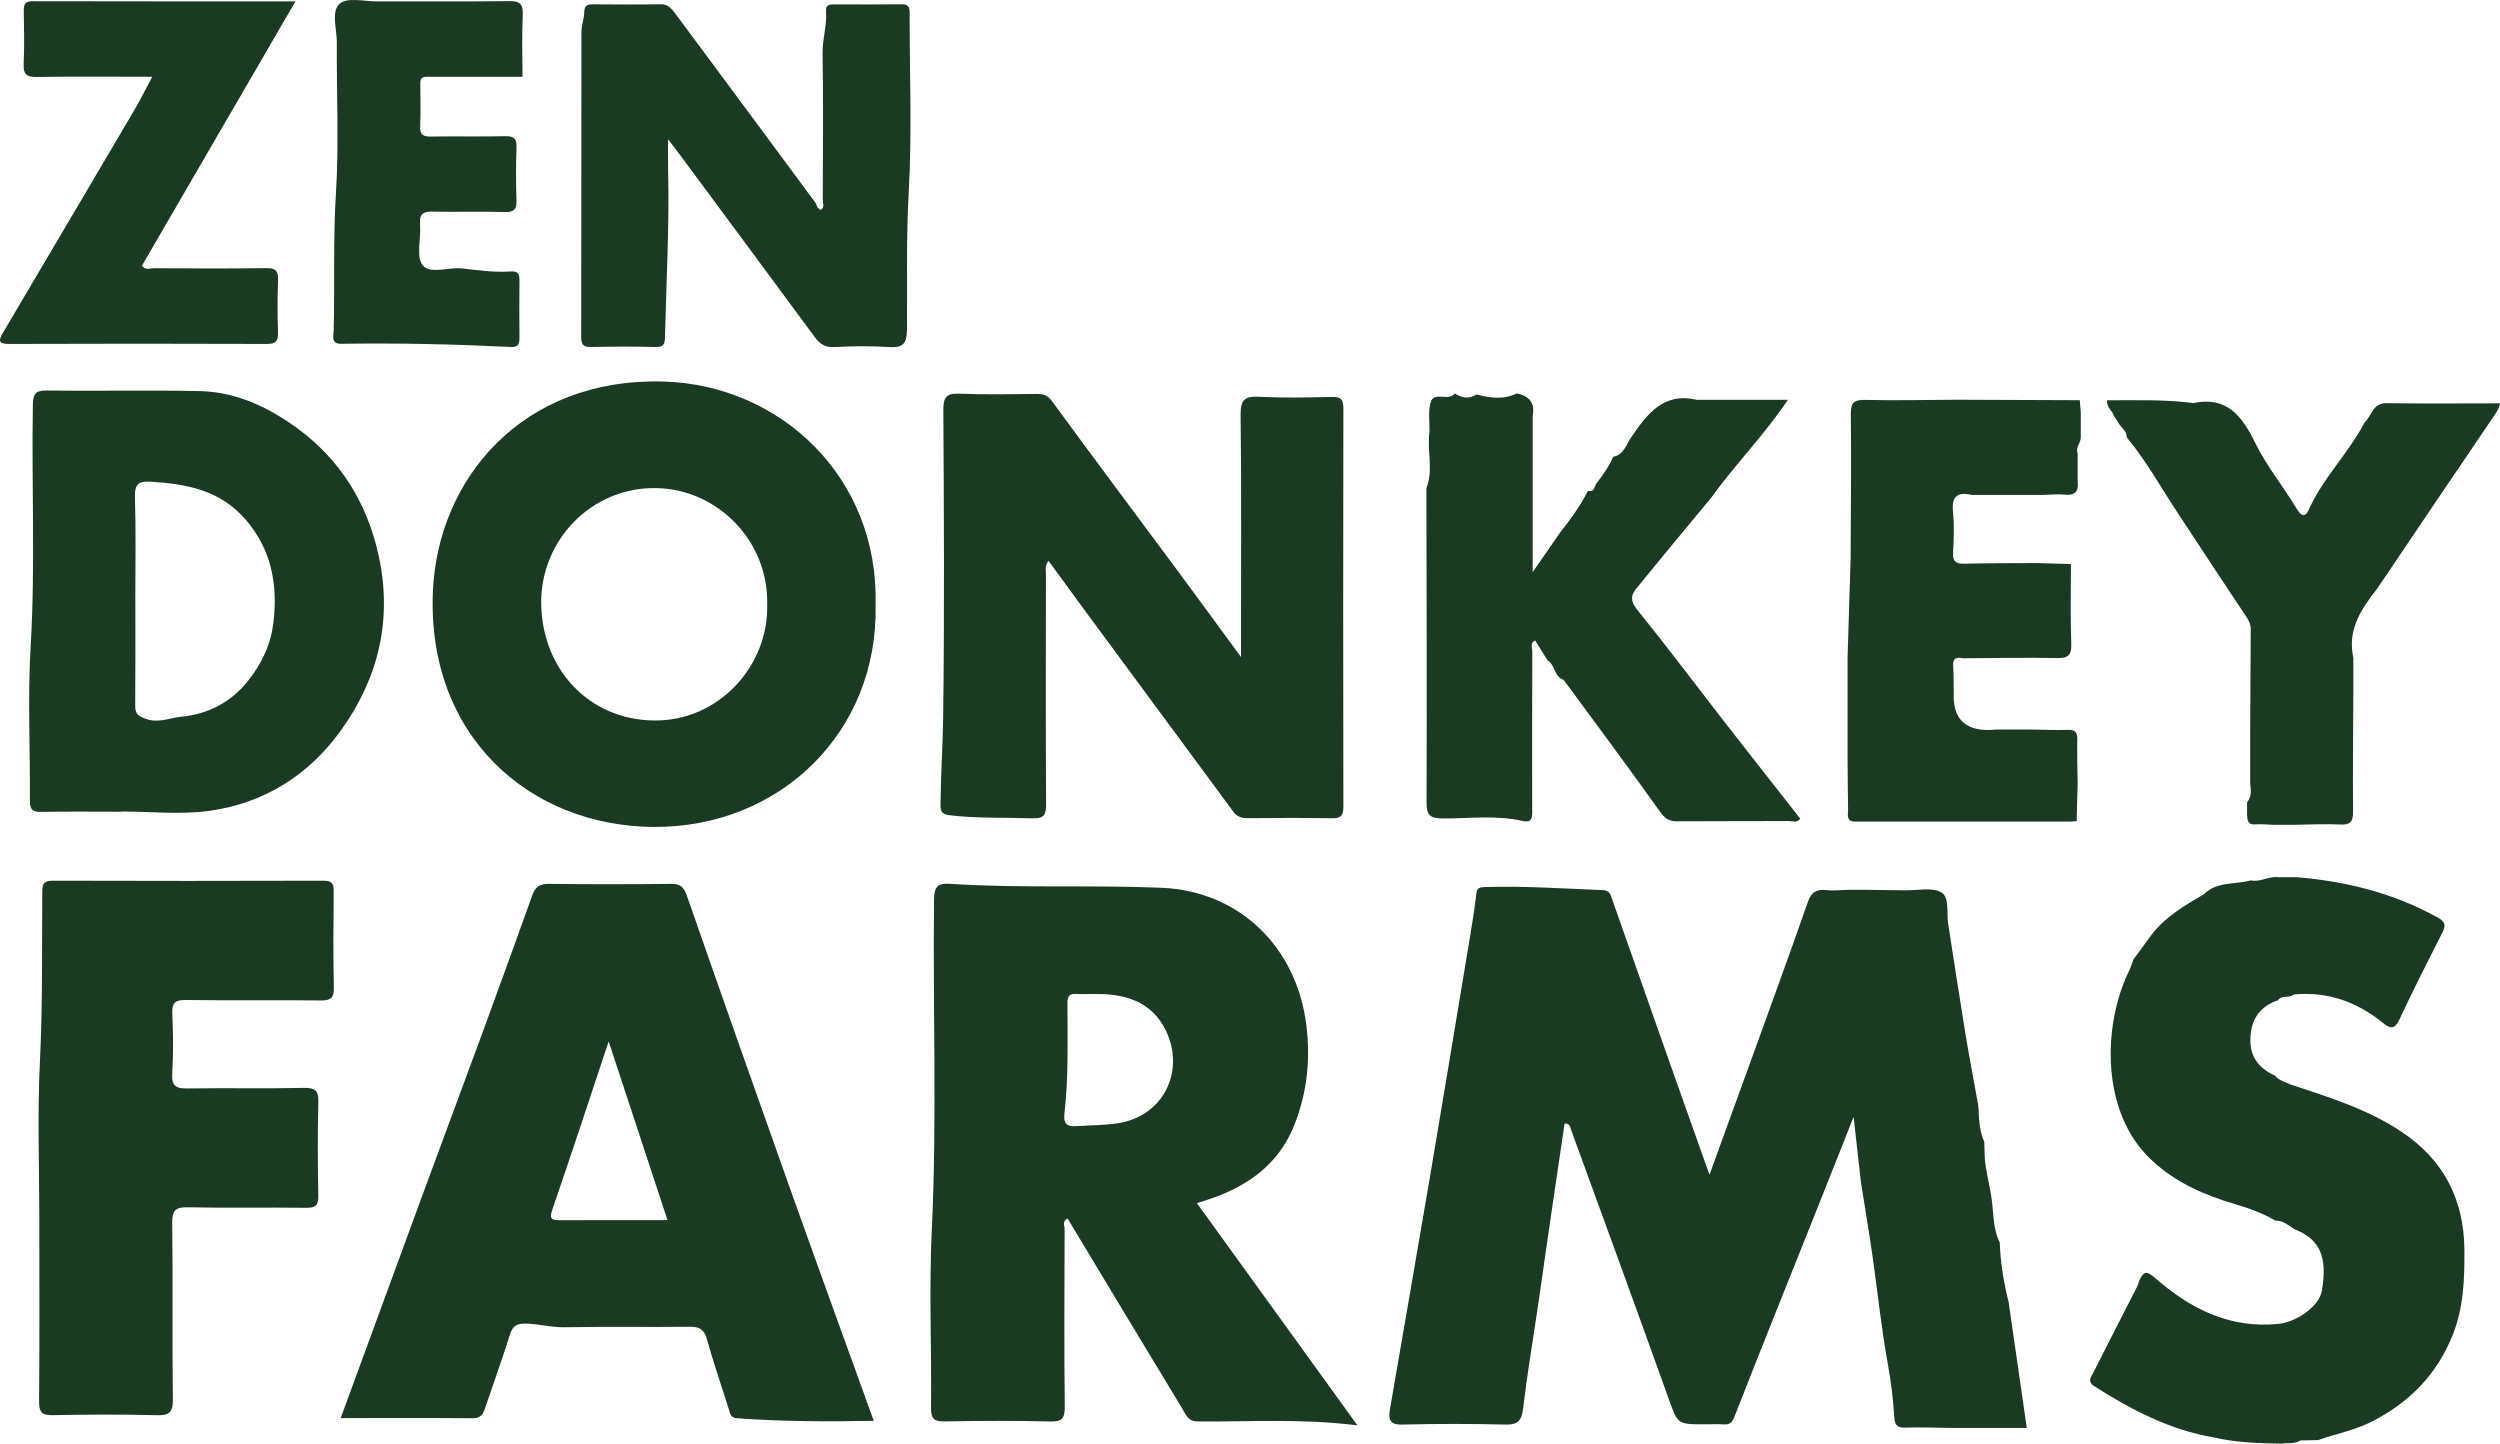
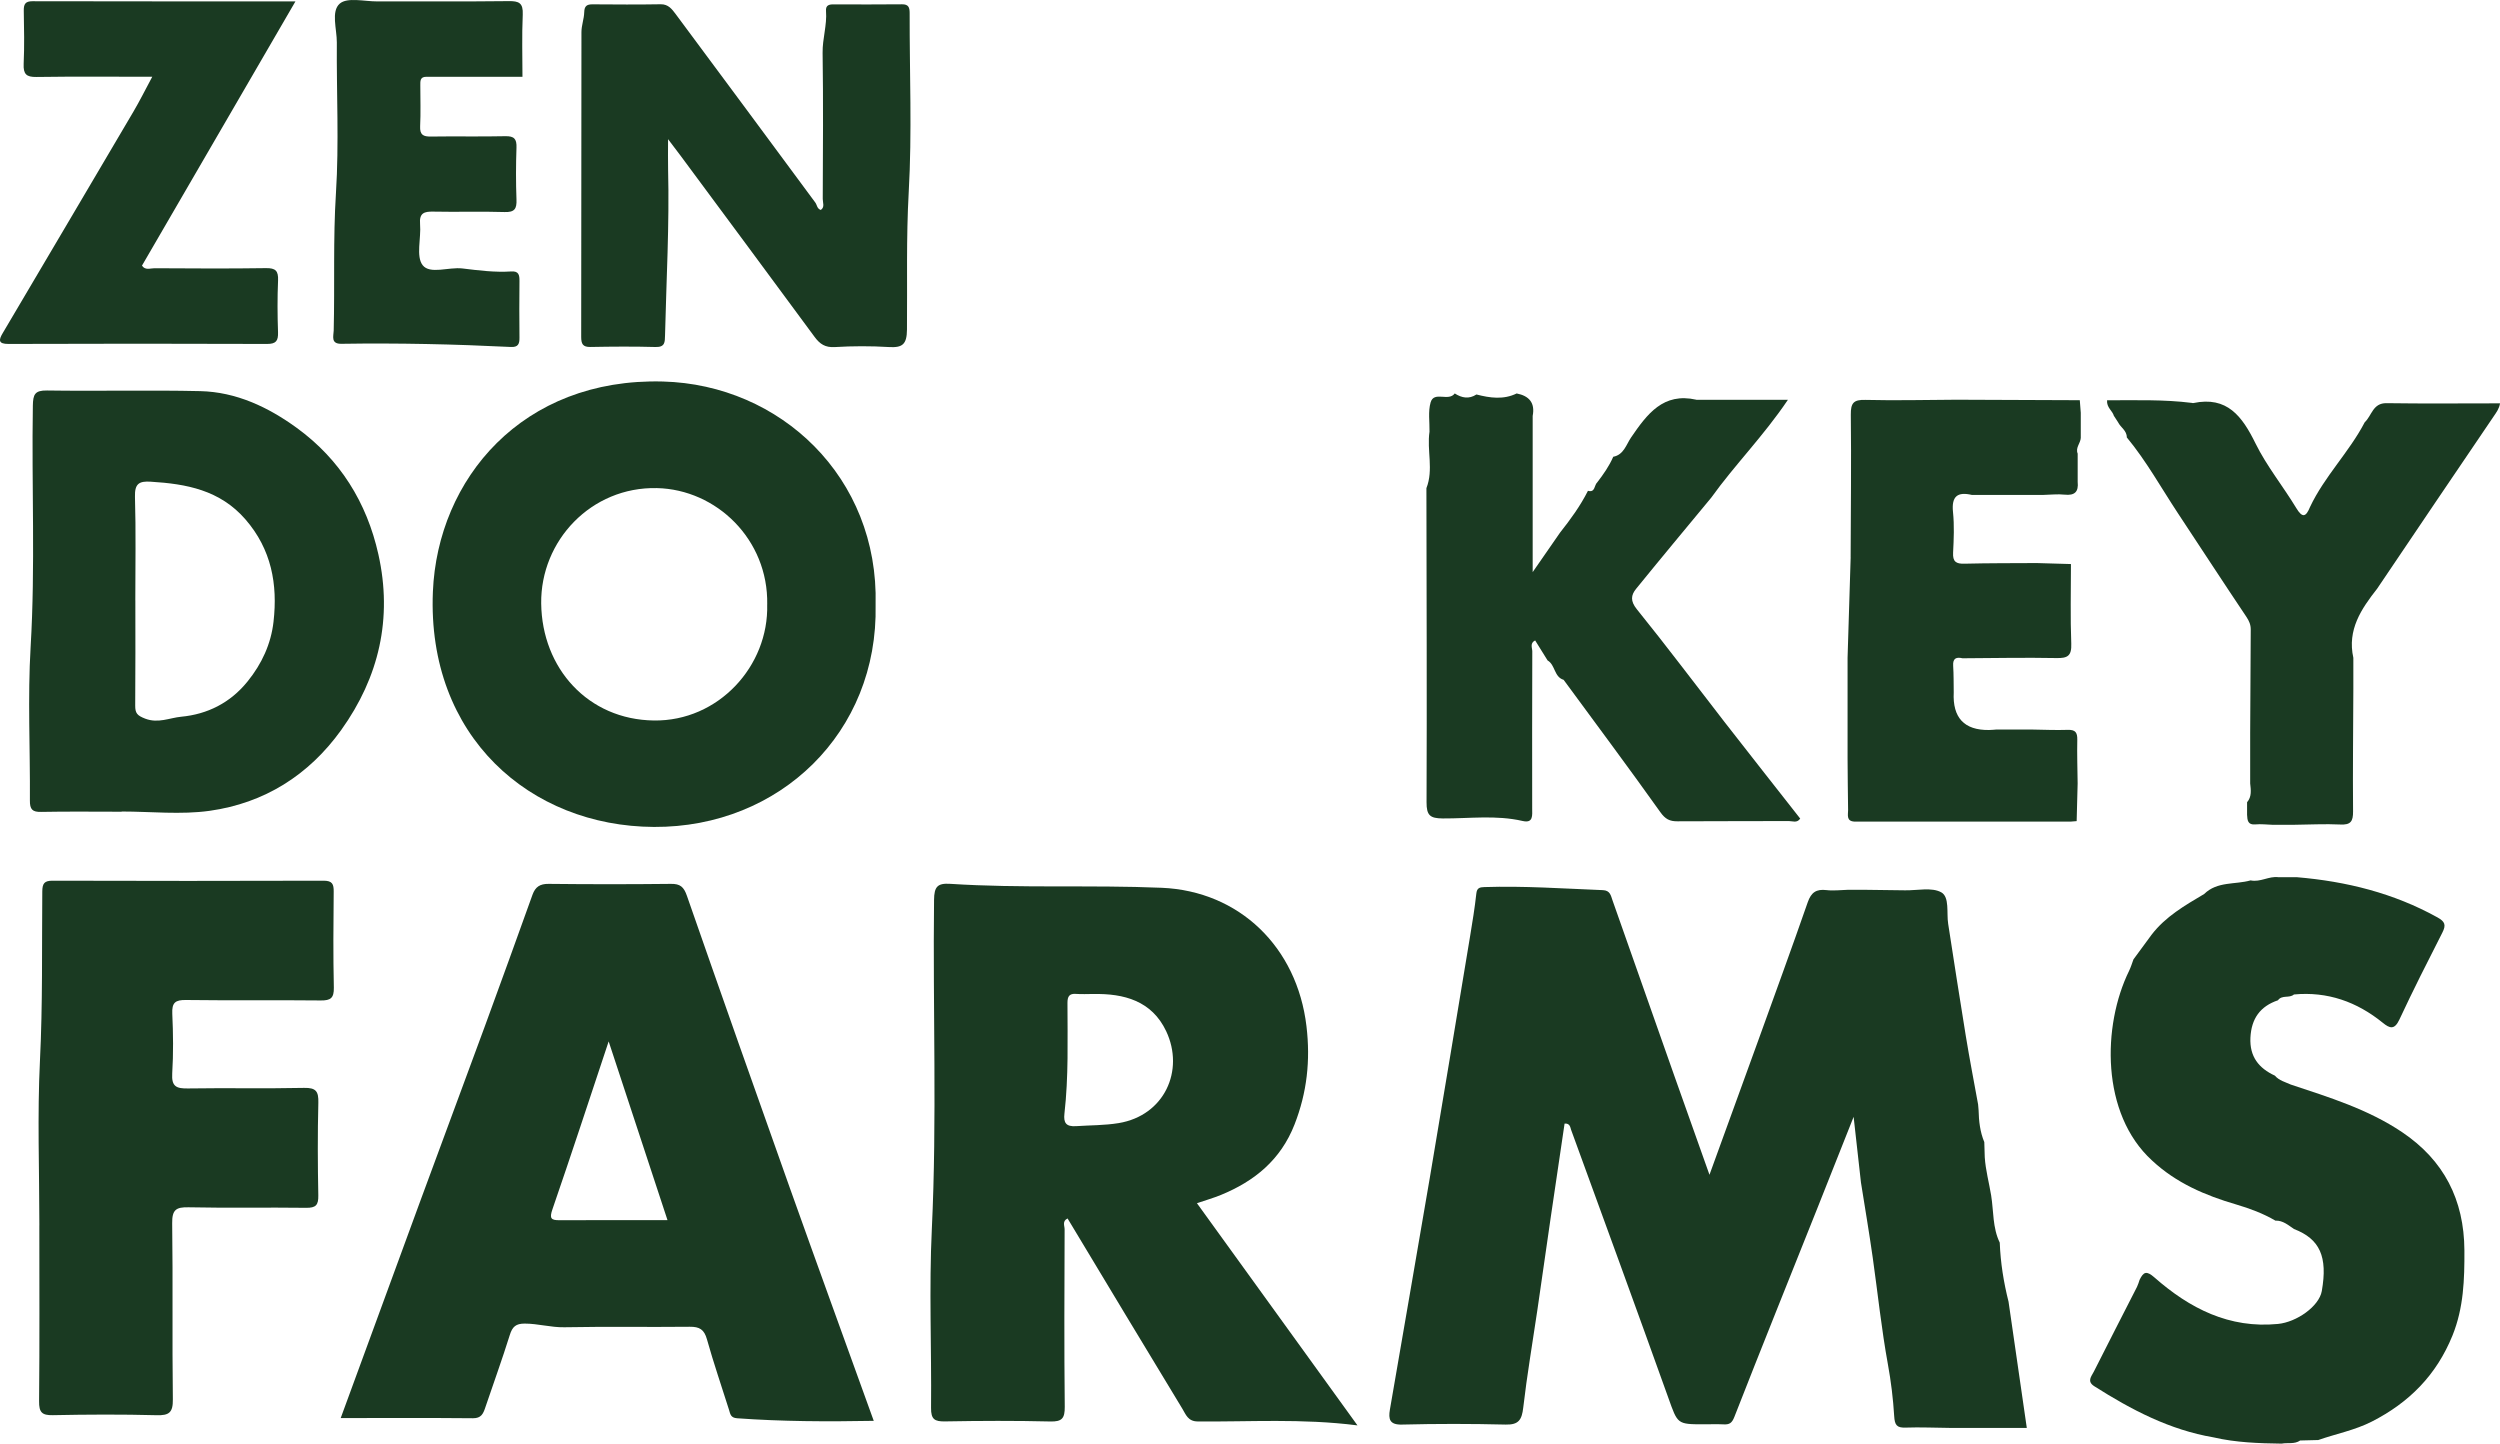
<svg xmlns="http://www.w3.org/2000/svg" width="71" height="41" viewBox="0 0 71 41" fill="none">
  <g clip-path="url(#clip0_2001_3804)">
    <path d="M52.485 25.271C52.661 25.271 52.837 25.271 53.012 25.271C53.377 25.276 53.741 25.279 54.105 25.285C54.453 25.291 54.861 25.192 55.132 25.342C55.372 25.476 55.279 25.926 55.328 26.236C55.493 27.296 55.654 28.357 55.828 29.416C55.934 30.067 56.06 30.716 56.178 31.366C56.182 31.42 56.187 31.475 56.192 31.529C56.199 31.84 56.233 32.146 56.354 32.436C56.358 32.579 56.363 32.723 56.367 32.867C56.391 33.234 56.49 33.591 56.549 33.952C56.621 34.398 56.587 34.869 56.793 35.291C56.814 35.86 56.904 36.419 57.043 36.97C57.212 38.145 57.382 39.32 57.561 40.553C57.16 40.553 56.756 40.553 56.353 40.553C56.177 40.553 56.001 40.553 55.826 40.553H55.386C54.963 40.549 54.539 40.529 54.116 40.544C53.865 40.553 53.81 40.466 53.795 40.219C53.765 39.725 53.705 39.231 53.616 38.744C53.433 37.741 53.329 36.727 53.186 35.719C53.085 35.005 52.964 34.294 52.851 33.581C52.787 33.005 52.722 32.427 52.643 31.718C52.266 32.668 51.938 33.5 51.606 34.331C50.821 36.3 50.028 38.266 49.256 40.24C49.186 40.418 49.115 40.46 48.953 40.452C48.763 40.443 48.572 40.45 48.382 40.45C47.627 40.45 47.647 40.442 47.381 39.699C46.47 37.157 45.545 34.622 44.619 32.086C44.596 32.022 44.591 31.896 44.434 31.91C44.304 32.791 44.172 33.678 44.042 34.565C43.914 35.445 43.79 36.327 43.661 37.207C43.526 38.13 43.367 39.051 43.26 39.977C43.22 40.322 43.131 40.466 42.765 40.458C41.783 40.434 40.8 40.433 39.819 40.458C39.463 40.468 39.427 40.303 39.473 40.033C39.85 37.837 40.234 35.643 40.607 33.447C40.994 31.163 41.37 28.878 41.75 26.593C41.816 26.191 41.883 25.787 41.927 25.382C41.944 25.213 42.025 25.198 42.155 25.193C43.28 25.156 44.401 25.236 45.524 25.28C45.729 25.288 45.749 25.438 45.794 25.566C46.385 27.235 46.97 28.906 47.559 30.576C47.876 31.477 48.197 32.375 48.549 33.364C49.031 32.039 49.482 30.799 49.931 29.558C50.404 28.247 50.882 26.939 51.34 25.623C51.439 25.339 51.587 25.245 51.872 25.279C52.074 25.303 52.281 25.275 52.486 25.27L52.485 25.271Z" fill="#1A3A22" />
    <path d="M38.552 40.481C36.958 40.279 35.483 40.384 34.009 40.369C33.736 40.366 33.676 40.167 33.58 40.01C32.488 38.213 31.406 36.41 30.319 34.604C30.16 34.681 30.236 34.816 30.235 34.913C30.229 36.592 30.221 38.272 30.239 39.951C30.242 40.283 30.16 40.378 29.828 40.37C28.833 40.346 27.836 40.35 26.84 40.368C26.545 40.373 26.438 40.311 26.442 39.984C26.458 38.29 26.383 36.592 26.464 34.903C26.612 31.787 26.491 28.672 26.527 25.557C26.531 25.182 26.624 25.077 26.988 25.101C28.988 25.231 30.993 25.129 32.992 25.213C35.193 25.307 36.838 26.891 37.104 29.147C37.219 30.119 37.119 31.026 36.766 31.932C36.372 32.942 35.627 33.546 34.673 33.937C34.463 34.023 34.243 34.086 33.993 34.171C35.497 36.253 36.988 38.316 38.553 40.482L38.552 40.481ZM31.047 28.229C30.886 28.229 30.725 28.239 30.565 28.227C30.369 28.211 30.315 28.297 30.316 28.485C30.317 29.533 30.349 30.582 30.23 31.626C30.2 31.888 30.276 32.001 30.56 31.983C30.963 31.955 31.365 31.963 31.771 31.896C33.069 31.681 33.647 30.403 33.119 29.285C32.711 28.423 31.921 28.212 31.047 28.23V28.229Z" fill="#1A3A22" />
    <path d="M24.817 40.352C23.471 40.377 22.203 40.37 20.936 40.279C20.745 40.266 20.741 40.155 20.702 40.033C20.493 39.368 20.265 38.709 20.078 38.039C19.999 37.754 19.864 37.677 19.588 37.68C18.401 37.693 17.213 37.671 16.026 37.694C15.643 37.701 15.28 37.59 14.9 37.59C14.653 37.59 14.552 37.676 14.478 37.914C14.262 38.607 14.013 39.289 13.781 39.977C13.722 40.152 13.665 40.28 13.432 40.278C12.189 40.266 10.947 40.273 9.676 40.273C10.441 38.186 11.193 36.129 11.949 34.074C12.555 32.426 13.169 30.781 13.774 29.134C14.229 27.894 14.677 26.652 15.123 25.41C15.204 25.186 15.336 25.099 15.582 25.102C16.739 25.115 17.897 25.115 19.055 25.102C19.317 25.098 19.42 25.186 19.508 25.44C20.472 28.209 21.448 30.972 22.43 33.734C23.209 35.92 24.002 38.1 24.815 40.354L24.817 40.352ZM18.957 34.652C18.404 32.973 17.86 31.321 17.286 29.576C16.731 31.244 16.222 32.798 15.689 34.345C15.599 34.606 15.65 34.656 15.893 34.654C16.901 34.65 17.909 34.652 18.957 34.652Z" fill="#1A3A22" />
    <path d="M65.838 40.897C65.668 40.901 65.496 40.906 65.325 40.91C65.163 41.022 64.973 40.965 64.798 40.999C64.148 40.99 63.5 40.969 62.863 40.821C61.62 40.61 60.53 40.037 59.478 39.369C59.261 39.231 59.395 39.09 59.462 38.96C59.867 38.154 60.281 37.353 60.69 36.549C60.722 36.485 60.741 36.414 60.765 36.346C60.877 36.12 60.958 36.079 61.189 36.282C62.188 37.16 63.31 37.735 64.693 37.6C65.224 37.549 65.862 37.101 65.939 36.666C66.111 35.689 65.884 35.186 65.149 34.904C64.986 34.795 64.836 34.658 64.622 34.666C64.272 34.462 63.895 34.321 63.511 34.208C62.63 33.951 61.803 33.598 61.118 32.958C59.662 31.629 59.703 29.128 60.466 27.572C60.517 27.468 60.55 27.355 60.59 27.247C60.761 27.014 60.933 26.782 61.103 26.549C61.501 26.028 62.053 25.714 62.599 25.389C62.972 25.024 63.477 25.128 63.918 25.003C64.192 25.062 64.439 24.875 64.71 24.913C64.886 24.913 65.062 24.913 65.237 24.913C66.638 25.032 67.977 25.363 69.222 26.053C69.443 26.175 69.472 26.273 69.362 26.488C68.946 27.305 68.531 28.122 68.144 28.953C68.003 29.256 67.869 29.208 67.671 29.047C66.933 28.448 66.099 28.154 65.148 28.243C65.018 28.358 64.808 28.247 64.694 28.408C64.191 28.578 63.939 28.926 63.912 29.469C63.886 30.011 64.151 30.337 64.606 30.548C64.727 30.689 64.902 30.73 65.06 30.802C66.149 31.164 67.249 31.501 68.218 32.152C69.404 32.949 69.981 34.069 69.989 35.509C69.993 36.333 69.969 37.139 69.652 37.925C69.196 39.052 68.421 39.831 67.363 40.371C66.875 40.62 66.345 40.719 65.838 40.897H65.838Z" fill="#1A3A22" />
-     <path d="M35.245 18.657V18.119C35.245 16.009 35.26 13.899 35.233 11.789C35.227 11.341 35.36 11.247 35.768 11.268C36.455 11.304 37.145 11.289 37.833 11.273C38.086 11.267 38.152 11.35 38.152 11.601C38.145 15.375 38.144 19.149 38.152 22.923C38.152 23.191 38.056 23.241 37.821 23.238C37.03 23.225 36.238 23.229 35.447 23.236C35.273 23.238 35.136 23.202 35.029 23.055C33.608 21.127 32.184 19.201 30.762 17.274C30.437 16.833 30.115 16.389 29.776 15.925C29.663 16.076 29.705 16.21 29.705 16.332C29.701 18.501 29.697 20.671 29.709 22.84C29.711 23.145 29.643 23.251 29.326 23.24C28.541 23.213 27.755 23.246 26.969 23.154C26.703 23.123 26.71 22.998 26.711 22.811C26.717 22.013 26.775 21.216 26.785 20.421C26.824 17.495 26.808 14.566 26.791 11.64C26.79 11.263 26.89 11.167 27.252 11.181C27.984 11.211 28.717 11.193 29.45 11.188C29.63 11.187 29.751 11.222 29.877 11.394C31.069 13.022 32.279 14.638 33.481 16.259C34.047 17.022 34.607 17.791 35.244 18.659L35.245 18.657Z" fill="#1A3A22" />
    <path d="M24.867 17.178C24.946 20.796 22.149 23.502 18.574 23.485C15.052 23.468 12.124 20.91 12.294 16.807C12.427 13.604 14.829 10.728 18.829 10.835C22.159 10.924 24.961 13.55 24.867 17.179V17.178ZM21.789 17.165C21.822 15.32 20.346 13.9 18.656 13.862C16.791 13.821 15.348 15.355 15.37 17.14C15.393 18.981 16.7 20.437 18.569 20.462C20.402 20.488 21.837 18.915 21.788 17.164L21.789 17.165Z" fill="#1A3A22" />
    <path d="M1.118 34.799C1.118 33.238 1.058 31.674 1.135 30.117C1.214 28.516 1.187 26.916 1.201 25.317C1.203 25.088 1.261 25.011 1.496 25.012C4.061 25.02 6.626 25.02 9.191 25.012C9.437 25.012 9.48 25.108 9.477 25.326C9.468 26.233 9.461 27.14 9.481 28.046C9.487 28.346 9.39 28.416 9.11 28.413C7.835 28.399 6.559 28.417 5.285 28.4C4.979 28.395 4.878 28.473 4.893 28.792C4.919 29.355 4.926 29.923 4.891 30.486C4.867 30.864 5.016 30.917 5.339 30.912C6.438 30.894 7.538 30.92 8.636 30.896C8.977 30.889 9.05 30.996 9.041 31.321C9.019 32.198 9.023 33.075 9.04 33.952C9.045 34.226 8.969 34.305 8.696 34.302C7.582 34.287 6.468 34.311 5.355 34.287C4.999 34.279 4.885 34.358 4.89 34.742C4.913 36.407 4.887 38.072 4.909 39.737C4.915 40.12 4.801 40.202 4.445 40.192C3.463 40.166 2.48 40.171 1.499 40.191C1.189 40.197 1.107 40.108 1.11 39.796C1.126 38.132 1.117 36.466 1.117 34.802L1.118 34.799Z" fill="#1A3A22" />
    <path d="M3.454 23.053C2.692 23.053 1.93 23.043 1.169 23.058C0.919 23.064 0.846 22.986 0.849 22.733C0.859 21.277 0.784 19.817 0.87 18.366C1.006 16.083 0.895 13.8 0.933 11.519C0.939 11.203 0.987 11.085 1.335 11.09C2.785 11.112 4.236 11.075 5.685 11.108C6.707 11.131 7.618 11.562 8.431 12.154C9.65 13.041 10.416 14.265 10.746 15.743C11.152 17.561 10.765 19.231 9.692 20.73C8.767 22.02 7.502 22.809 5.956 23.027C5.137 23.142 4.29 23.047 3.454 23.047C3.454 23.049 3.454 23.052 3.454 23.054V23.053ZM3.844 17.048C3.844 18.043 3.849 19.039 3.84 20.034C3.838 20.257 3.895 20.32 4.122 20.409C4.494 20.552 4.818 20.386 5.147 20.355C5.887 20.285 6.537 19.965 7.031 19.353C7.437 18.852 7.697 18.285 7.768 17.658C7.89 16.592 7.708 15.6 6.971 14.751C6.245 13.915 5.292 13.742 4.278 13.68C3.949 13.659 3.823 13.738 3.833 14.107C3.862 15.086 3.843 16.067 3.843 17.047L3.844 17.048Z" fill="#1A3A22" />
    <path d="M48.174 11.354H50.777C50.08 12.388 49.266 13.203 48.599 14.134C47.886 14.997 47.169 15.855 46.464 16.724C46.32 16.902 46.298 17.068 46.484 17.3C47.333 18.35 48.144 19.432 48.972 20.499C49.686 21.418 50.407 22.33 51.126 23.248C51.034 23.383 50.908 23.318 50.805 23.318C49.75 23.324 48.695 23.317 47.64 23.325C47.418 23.327 47.294 23.263 47.152 23.063C46.253 21.8 45.325 20.557 44.407 19.307C44.134 19.227 44.172 18.882 43.952 18.757C43.835 18.569 43.718 18.381 43.598 18.188C43.442 18.266 43.517 18.401 43.517 18.499C43.511 19.985 43.513 21.472 43.514 22.958C43.514 23.15 43.552 23.388 43.243 23.316C42.491 23.142 41.73 23.248 40.975 23.244C40.615 23.241 40.512 23.16 40.514 22.782C40.526 19.81 40.514 16.837 40.51 13.864C40.718 13.339 40.519 12.791 40.598 12.259C40.603 11.981 40.555 11.687 40.629 11.43C40.725 11.094 41.138 11.416 41.315 11.174C41.515 11.303 41.719 11.341 41.931 11.203C42.315 11.302 42.698 11.358 43.074 11.174C43.423 11.243 43.601 11.436 43.528 11.812C43.528 12.378 43.528 12.942 43.528 13.507C43.528 13.923 43.528 14.34 43.528 14.756V16.248C43.833 15.807 44.069 15.467 44.305 15.127C44.601 14.753 44.882 14.368 45.098 13.939C45.308 13.998 45.272 13.778 45.361 13.7C45.536 13.472 45.701 13.238 45.816 12.972C46.115 12.917 46.186 12.624 46.322 12.425C46.778 11.76 47.235 11.138 48.176 11.352L48.174 11.354Z" fill="#1A3A22" />
    <path d="M18.973 3.953C18.973 4.292 18.968 4.553 18.974 4.813C19.013 6.385 18.924 7.954 18.887 9.524C18.883 9.72 18.885 9.862 18.618 9.855C18.003 9.838 17.386 9.842 16.771 9.854C16.548 9.859 16.506 9.765 16.506 9.564C16.51 6.679 16.508 3.795 16.513 0.911C16.513 0.723 16.587 0.536 16.592 0.348C16.596 0.168 16.669 0.122 16.831 0.123C17.476 0.128 18.121 0.132 18.766 0.121C18.981 0.118 19.086 0.263 19.187 0.397C20.514 2.18 21.834 3.967 23.155 5.753C23.205 5.821 23.202 5.928 23.311 5.963C23.43 5.881 23.365 5.753 23.366 5.649C23.371 4.267 23.383 2.883 23.362 1.501C23.356 1.098 23.49 0.714 23.459 0.314C23.445 0.145 23.548 0.123 23.68 0.124C24.326 0.126 24.97 0.129 25.616 0.122C25.797 0.12 25.834 0.206 25.834 0.367C25.83 2.062 25.904 3.761 25.808 5.45C25.735 6.755 25.77 8.056 25.758 9.359C25.755 9.785 25.626 9.879 25.243 9.856C24.732 9.825 24.217 9.826 23.705 9.857C23.437 9.873 23.284 9.771 23.136 9.57C21.87 7.851 20.598 6.136 19.327 4.42C19.226 4.285 19.124 4.152 18.972 3.951L18.973 3.953Z" fill="#1A3A22" />
    <path d="M52.558 15.826C52.562 14.476 52.579 13.126 52.563 11.776C52.56 11.444 52.642 11.349 52.973 11.357C53.835 11.378 54.699 11.357 55.562 11.352C56.73 11.356 57.898 11.361 59.066 11.366C59.076 11.485 59.085 11.604 59.094 11.723C59.094 11.961 59.094 12.199 59.094 12.437C59.086 12.589 58.937 12.714 59.006 12.883C59.006 13.151 59.006 13.418 59.006 13.686C59.036 13.968 58.921 14.079 58.635 14.048C58.435 14.026 58.229 14.052 58.024 14.056C57.936 14.056 57.848 14.056 57.76 14.056C57.643 14.056 57.526 14.056 57.408 14.056C57.232 14.056 57.056 14.056 56.881 14.056C56.588 14.056 56.294 14.056 56.001 14.056C55.598 13.962 55.419 14.089 55.465 14.54C55.504 14.921 55.488 15.309 55.468 15.693C55.454 15.954 55.553 16.016 55.793 16.009C56.477 15.992 57.163 15.995 57.847 15.991C58.17 16.001 58.493 16.01 58.815 16.019C58.815 16.774 58.795 17.529 58.824 18.282C58.837 18.631 58.717 18.695 58.404 18.689C57.515 18.672 56.625 18.69 55.736 18.695C55.561 18.655 55.456 18.692 55.47 18.908C55.486 19.159 55.482 19.411 55.486 19.662C55.45 20.384 55.784 20.74 56.486 20.732C56.559 20.732 56.632 20.723 56.704 20.718C57.026 20.718 57.349 20.718 57.671 20.718C58.023 20.723 58.374 20.74 58.725 20.728C58.94 20.721 58.999 20.803 58.995 21.009C58.986 21.422 59 21.835 59.005 22.249C58.995 22.606 58.986 22.962 58.977 23.32C58.923 23.324 58.87 23.329 58.816 23.333C58.67 23.333 58.523 23.333 58.377 23.333C58.288 23.333 58.2 23.333 58.112 23.333C57.936 23.333 57.76 23.333 57.585 23.333H52.66C52.429 23.318 52.487 23.139 52.486 23.004C52.478 22.514 52.475 22.025 52.471 21.535C52.471 20.792 52.471 20.048 52.471 19.305C52.471 19.097 52.471 18.889 52.471 18.68C52.5 17.729 52.53 16.777 52.559 15.826L52.558 15.826Z" fill="#1A3A22" />
    <path d="M4.324 2.18C3.176 2.18 2.106 2.17 1.037 2.186C0.749 2.191 0.659 2.107 0.672 1.814C0.695 1.309 0.684 0.803 0.675 0.299C0.673 0.114 0.723 0.035 0.921 0.035C3.379 0.041 5.838 0.039 8.391 0.039C6.913 2.584 5.474 5.061 4.032 7.544C4.126 7.685 4.27 7.617 4.388 7.618C5.443 7.624 6.499 7.631 7.553 7.615C7.826 7.611 7.908 7.69 7.897 7.965C7.876 8.454 7.879 8.947 7.896 9.436C7.904 9.681 7.84 9.769 7.581 9.768C5.134 9.759 2.687 9.759 0.24 9.768C-0.051 9.769 -0.039 9.656 0.074 9.466C1.314 7.366 2.555 5.268 3.792 3.166C3.967 2.869 4.121 2.559 4.324 2.18Z" fill="#1A3A22" />
    <path d="M14.84 2.181C13.88 2.181 12.992 2.181 12.104 2.181C11.925 2.181 11.937 2.308 11.937 2.428C11.937 2.814 11.951 3.201 11.932 3.586C11.92 3.834 12.024 3.881 12.24 3.878C12.943 3.867 13.646 3.884 14.35 3.868C14.602 3.863 14.678 3.944 14.668 4.196C14.651 4.685 14.65 5.176 14.668 5.667C14.679 5.932 14.613 6.031 14.331 6.022C13.658 6 12.983 6.025 12.31 6.01C12.044 6.004 11.903 6.049 11.93 6.367C11.964 6.763 11.809 7.28 12.003 7.531C12.211 7.798 12.744 7.578 13.131 7.624C13.594 7.68 14.055 7.74 14.521 7.709C14.733 7.695 14.755 7.812 14.753 7.983C14.748 8.518 14.746 9.053 14.753 9.588C14.756 9.768 14.714 9.864 14.511 9.854C12.906 9.775 11.301 9.739 9.694 9.764C9.389 9.768 9.472 9.546 9.477 9.391C9.509 8.089 9.458 6.789 9.541 5.484C9.631 4.064 9.555 2.633 9.566 1.207C9.568 0.827 9.396 0.322 9.649 0.103C9.865 -0.084 10.347 0.041 10.71 0.04C11.955 0.036 13.201 0.047 14.446 0.032C14.737 0.028 14.861 0.082 14.846 0.414C14.819 1.019 14.838 1.627 14.838 2.181H14.84Z" fill="#1A3A22" />
    <path d="M60.035 11.813C59.996 11.664 59.824 11.578 59.841 11.368C60.648 11.369 61.449 11.342 62.247 11.442C62.261 11.444 62.277 11.45 62.29 11.447C63.252 11.245 63.678 11.823 64.058 12.596C64.375 13.24 64.839 13.809 65.212 14.426C65.392 14.726 65.491 14.677 65.604 14.4C66.016 13.526 66.715 12.843 67.159 11.991C67.36 11.806 67.385 11.445 67.776 11.45C68.843 11.466 69.911 11.455 71.001 11.455C70.975 11.61 70.9 11.707 70.825 11.818C69.715 13.449 68.614 15.085 67.51 16.72C67.059 17.294 66.658 17.886 66.835 18.682C66.835 18.979 66.835 19.276 66.835 19.574C66.831 20.73 66.817 21.887 66.827 23.043C66.83 23.33 66.758 23.431 66.465 23.416C66.028 23.395 65.588 23.419 65.15 23.424C64.945 23.424 64.74 23.424 64.535 23.424C64.374 23.419 64.212 23.398 64.055 23.413C63.837 23.434 63.825 23.296 63.817 23.141V22.784C63.954 22.624 63.925 22.436 63.905 22.249C63.905 22.101 63.905 21.952 63.905 21.804C63.905 21.477 63.905 21.15 63.905 20.822C63.91 19.842 63.913 18.861 63.921 17.881C63.922 17.74 63.876 17.637 63.798 17.519C63.144 16.544 62.503 15.559 61.855 14.579C61.377 13.856 60.956 13.092 60.401 12.422C60.404 12.227 60.224 12.14 60.152 11.99C60.113 11.931 60.074 11.871 60.036 11.812L60.035 11.813Z" fill="#1A3A22" />
  </g>
  <defs>
    <clipPath id="clip0_2001_3804">
      <rect width="71" height="41" fill="white" />
    </clipPath>
  </defs>
</svg>